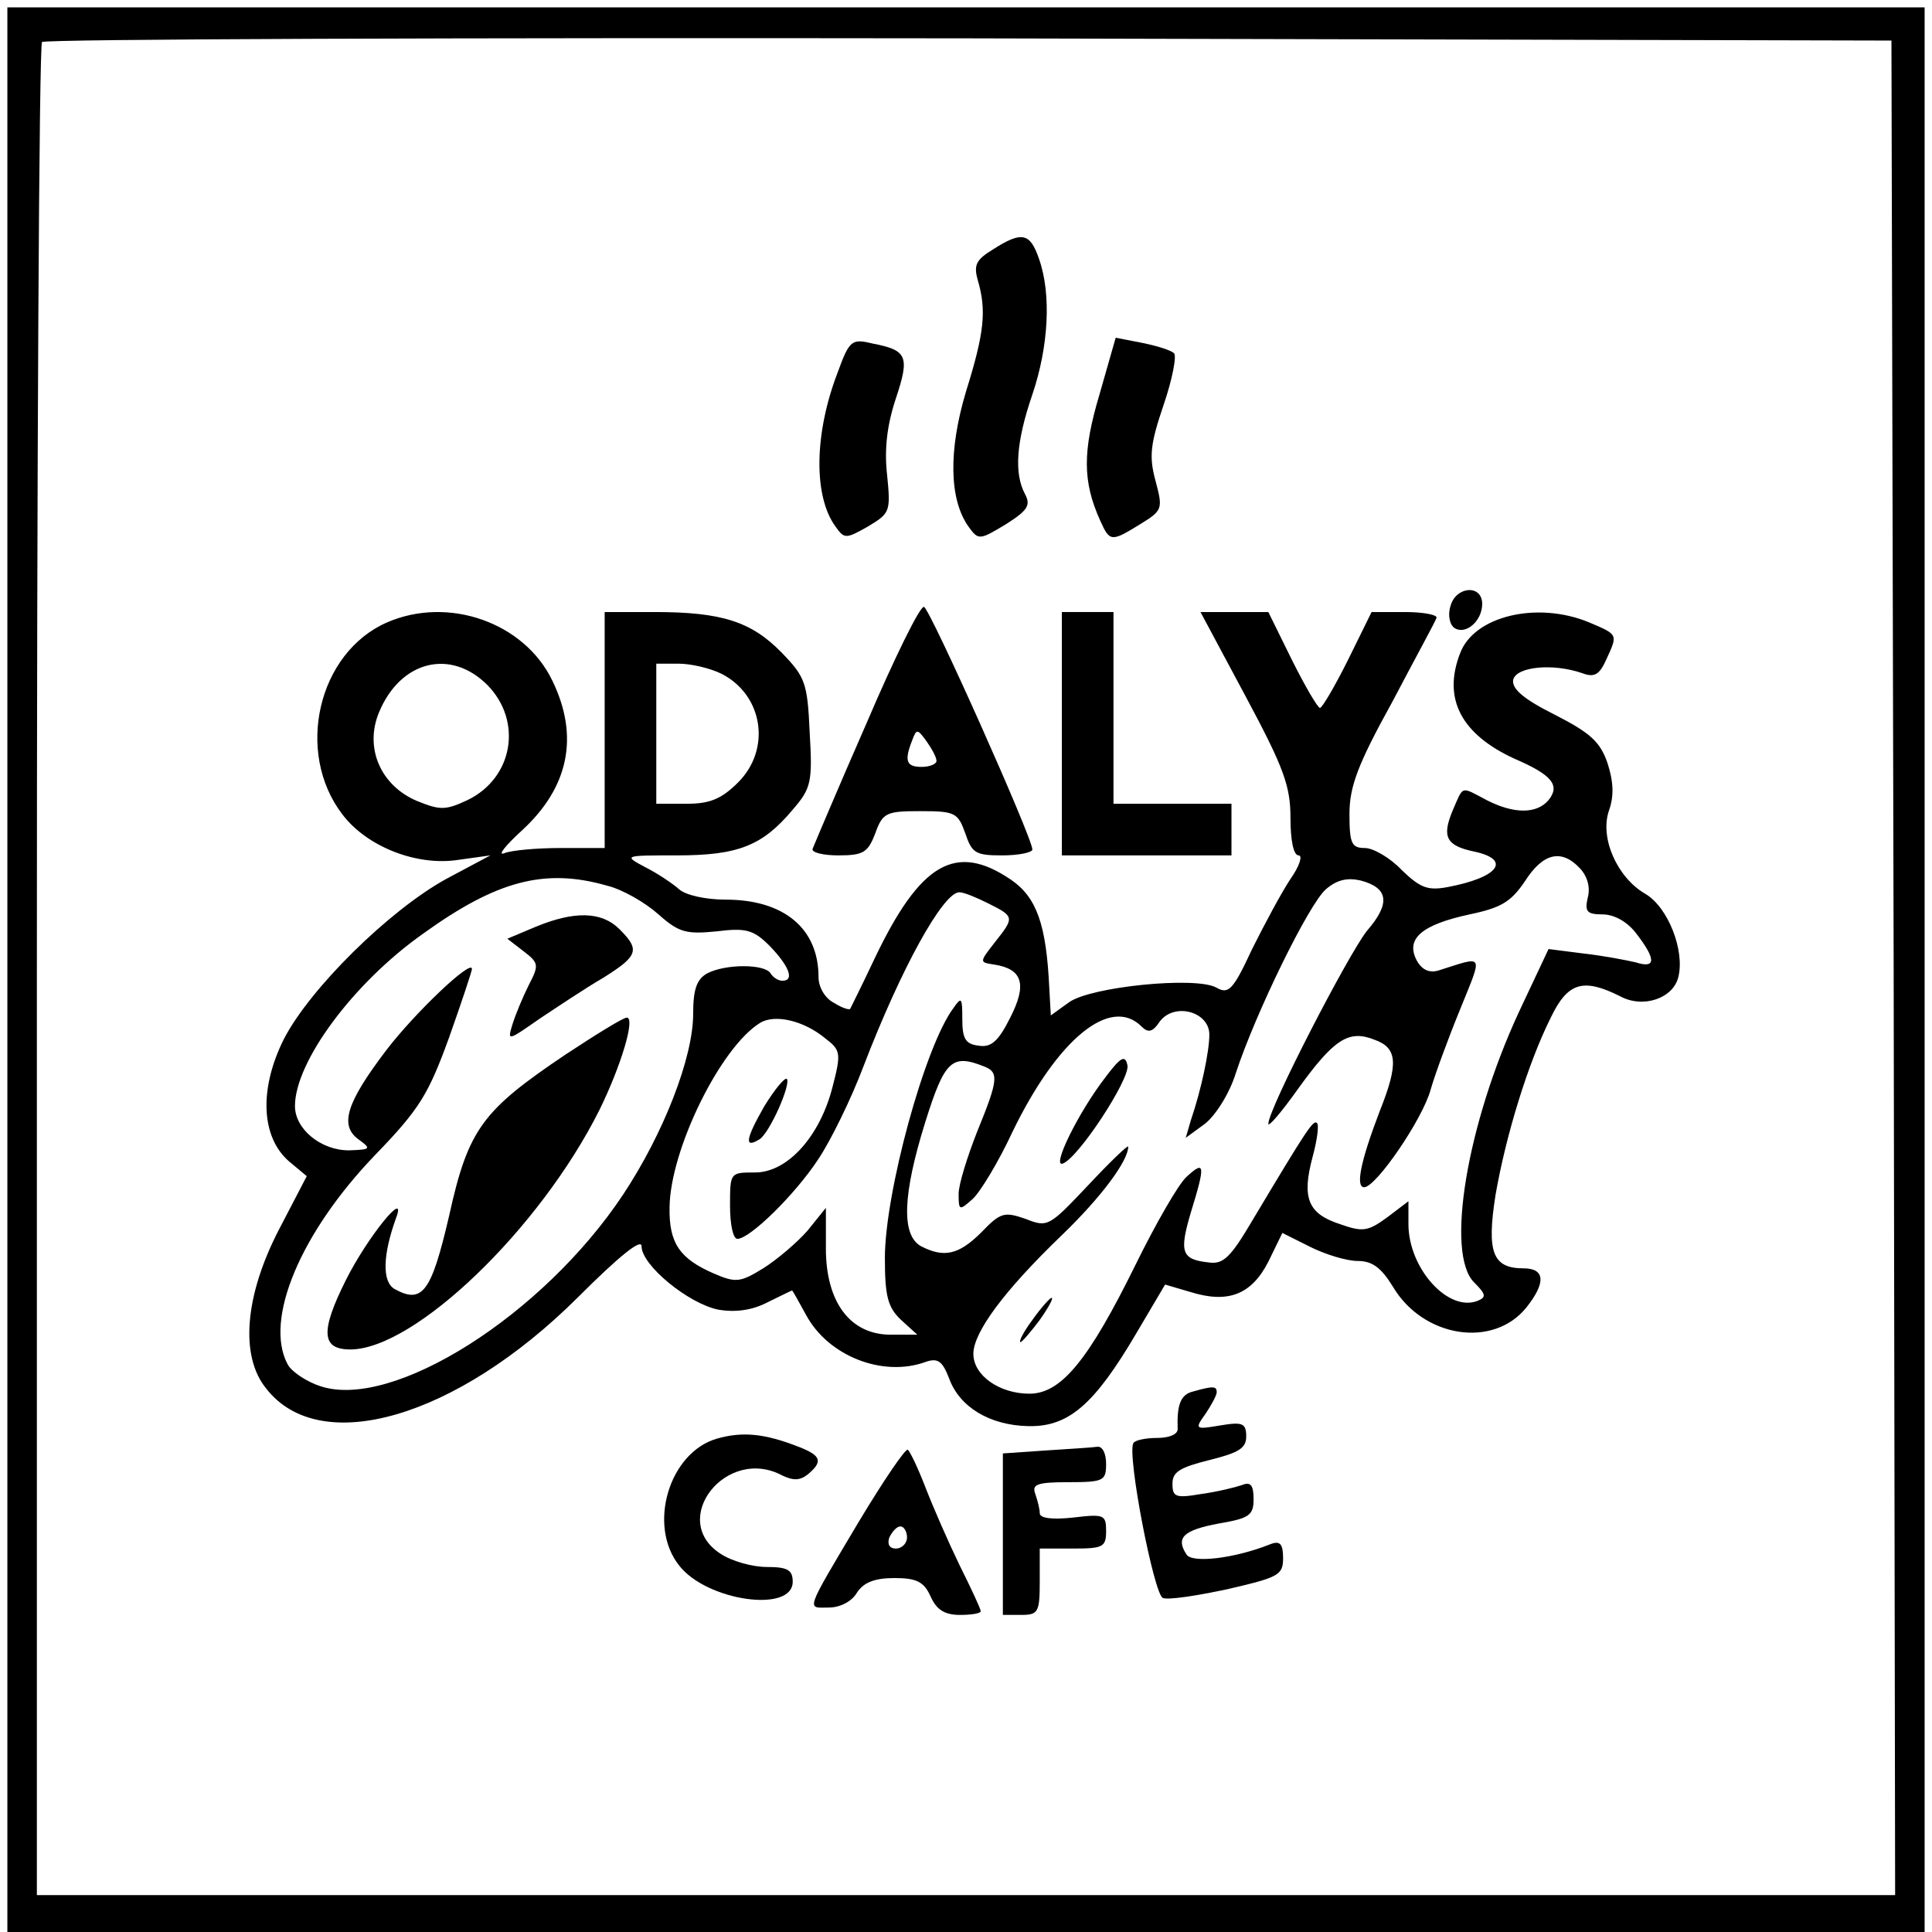
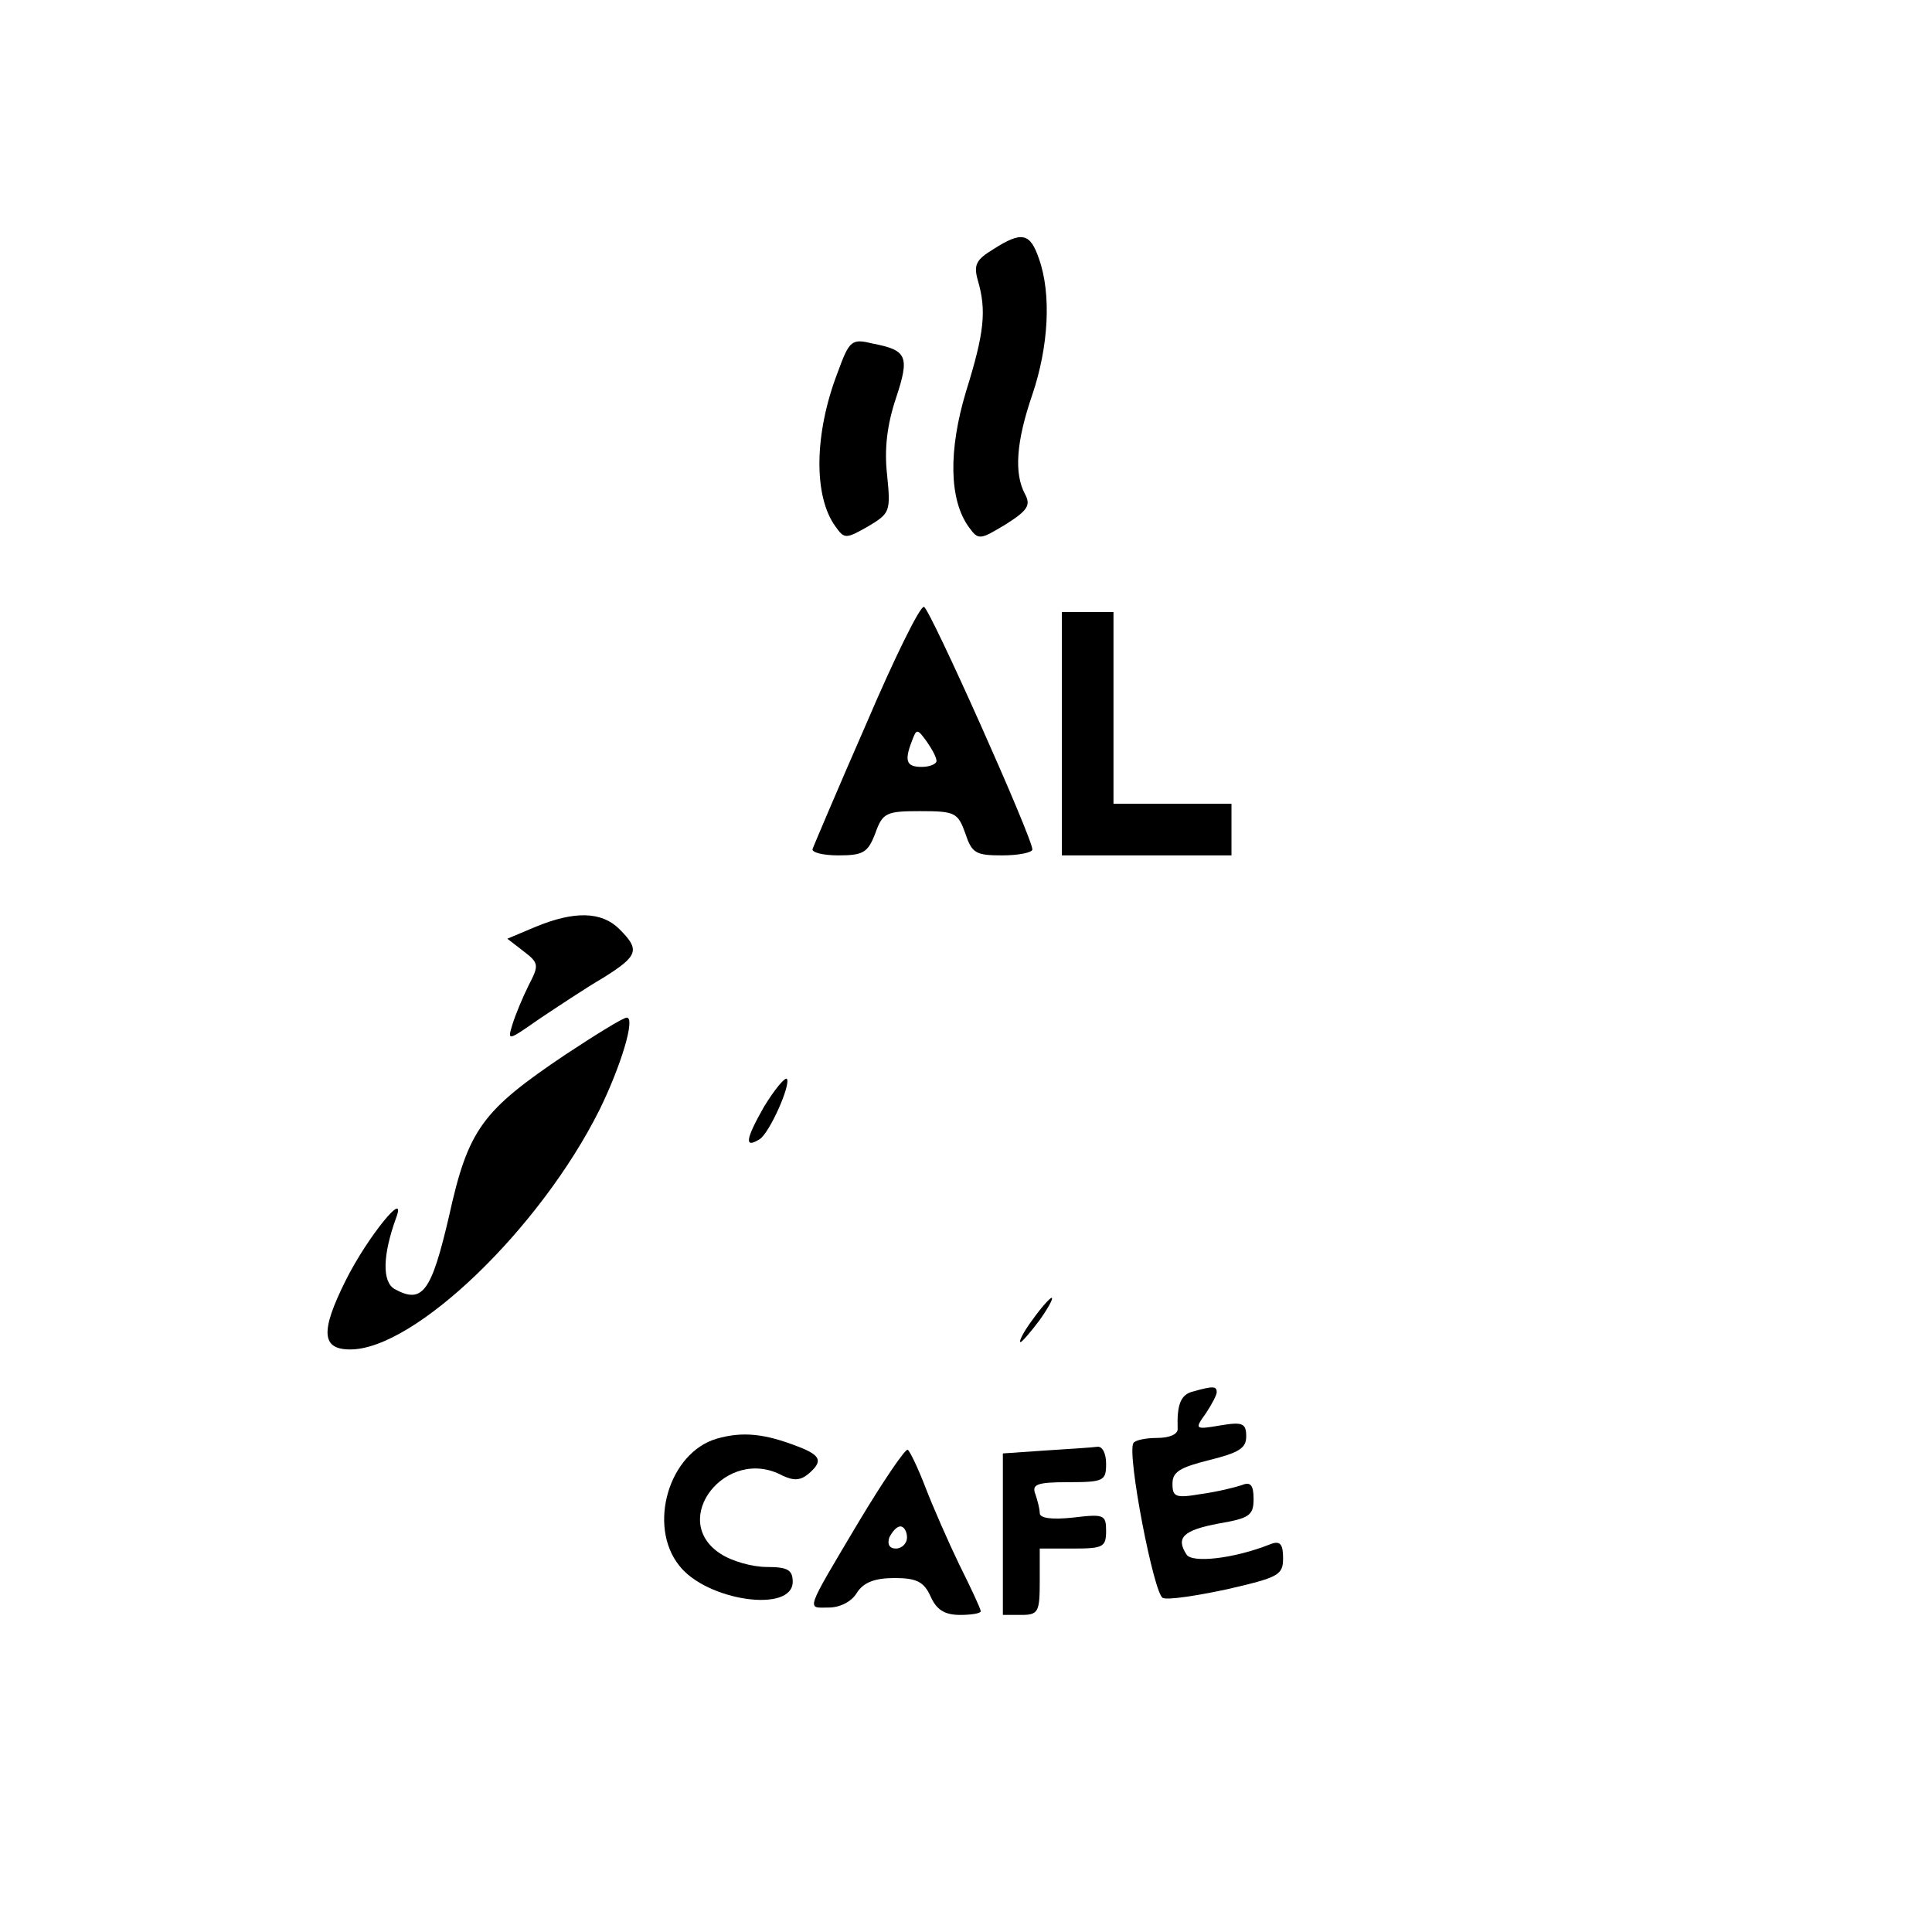
<svg xmlns="http://www.w3.org/2000/svg" version="1.0" width="262pt" height="262pt" viewBox="0 0 262 262" preserveAspectRatio="xMidYMid meet">
  <g transform="translate(0,262) scale(0.1,-0.1)" fill="#000000" stroke="none">
-     <path d="M10 1305 l0 -1305 1300 0 1300 0 0 1305 0 1305 -1300 0 -1300 0 0 -1305z m2558 3 l2 -1258 -1260 0 -1260 0 0 1253 c0 690 3 1257 7 1260 3 4 569 6 1257 5 l1251 -3 3 -1257z" />
    <path d="M1347 2282 c-23 -14 -27 -21 -21 -42 12 -41 9 -71 -16 -151 -24 -80 -23 -147 4 -184 13 -18 15 -17 50 4 30 19 34 26 26 41 -15 28 -12 71 10 135 22 65 26 136 9 184 -12 35 -23 38 -62 13z" />
    <path d="M1136 2115 c-32 -83 -33 -168 -3 -209 12 -17 14 -17 44 0 30 18 31 20 26 70 -4 35 0 68 12 104 19 57 15 65 -31 74 -29 7 -32 5 -48 -39z" />
-     <path d="M1491 2085 c-23 -77 -23 -118 1 -171 13 -29 15 -29 54 -5 31 19 31 21 21 59 -9 33 -7 50 11 103 12 35 18 67 14 70 -4 4 -23 10 -43 14 l-36 7 -22 -77z" />
-     <path d="M1967 1798 c-4 -12 -1 -26 6 -30 15 -9 37 10 37 33 0 27 -36 24 -43 -3z" />
    <path d="M1175 1639 c-39 -89 -71 -165 -73 -170 -2 -5 14 -9 35 -9 34 0 40 4 50 30 10 28 15 30 61 30 47 0 51 -2 61 -30 9 -27 14 -30 50 -30 23 0 41 4 41 8 0 16 -139 327 -147 329 -5 2 -40 -69 -78 -158z m95 -51 c0 -4 -9 -8 -20 -8 -21 0 -24 8 -13 36 6 16 7 16 20 -2 7 -10 13 -21 13 -26z" />
-     <path d="M525 1776 c-94 -41 -125 -176 -61 -260 33 -44 101 -71 158 -62 l43 6 -60 -32 c-78 -43 -185 -149 -220 -217 -34 -68 -31 -133 7 -166 l24 -20 -38 -73 c-46 -89 -53 -171 -17 -215 73 -94 258 -40 422 123 57 57 87 81 87 70 0 -26 64 -78 104 -86 23 -4 46 -1 67 10 18 9 33 16 33 16 1 0 9 -15 19 -33 30 -56 104 -85 162 -64 17 6 23 1 32 -22 14 -39 55 -64 108 -65 54 -1 89 29 146 126 l39 66 34 -10 c51 -16 83 -4 106 41 l19 39 38 -19 c20 -10 49 -19 64 -19 20 0 32 -9 48 -35 41 -69 136 -84 181 -28 27 34 25 53 -4 53 -42 0 -50 22 -38 99 14 81 44 179 75 241 23 48 44 54 94 29 31 -17 72 -3 79 26 9 36 -14 95 -45 113 -38 22 -62 76 -49 113 7 20 6 39 -2 64 -10 29 -23 41 -72 66 -42 21 -58 35 -56 47 4 18 54 23 94 9 16 -6 23 -2 32 18 16 35 17 34 -23 51 -70 29 -156 9 -175 -42 -24 -62 2 -110 74 -143 51 -22 62 -36 46 -56 -16 -19 -47 -19 -84 0 -36 19 -31 20 -46 -14 -15 -36 -9 -48 30 -56 50 -11 32 -35 -37 -48 -27 -5 -37 -1 -62 23 -16 17 -39 30 -50 30 -18 0 -21 6 -21 46 0 37 11 67 58 152 31 59 59 110 60 114 2 4 -17 8 -42 8 l-46 0 -32 -65 c-18 -36 -35 -65 -38 -65 -3 0 -20 29 -38 65 l-32 65 -46 0 -46 0 61 -114 c52 -97 61 -122 61 -165 0 -30 4 -51 11 -51 6 0 1 -15 -11 -32 -12 -18 -35 -61 -52 -95 -26 -56 -32 -62 -49 -52 -29 15 -169 1 -199 -20 l-25 -18 -2 36 c-4 87 -17 124 -52 148 -75 51 -123 23 -185 -107 -17 -36 -32 -66 -33 -68 -1 -2 -11 1 -22 8 -12 6 -21 21 -21 35 0 66 -47 105 -126 105 -27 0 -54 6 -63 14 -9 8 -30 22 -46 30 -30 16 -29 16 43 16 83 0 116 13 157 62 25 29 27 37 23 105 -3 67 -6 75 -38 108 -41 42 -81 55 -172 55 l-68 0 0 -160 0 -160 -59 0 c-33 0 -67 -3 -77 -7 -10 -4 1 10 24 31 63 58 78 127 41 203 -38 79 -141 115 -224 79z m136 -85 c48 -49 35 -126 -27 -156 -30 -14 -37 -14 -69 -1 -49 21 -71 72 -51 120 29 70 97 87 147 37z m318 15 c56 -29 67 -102 22 -147 -23 -23 -39 -29 -70 -29 l-41 0 0 95 0 95 30 0 c17 0 43 -6 59 -14z m1164 -264 c10 -11 14 -26 10 -40 -4 -18 -1 -22 20 -22 16 0 34 -10 46 -26 27 -35 27 -48 -1 -39 -13 3 -44 9 -71 12 l-47 6 -40 -85 c-71 -153 -100 -328 -61 -367 16 -16 17 -20 5 -25 -40 -16 -94 44 -94 104 l0 31 -29 -22 c-26 -19 -33 -20 -64 -9 -43 14 -52 35 -37 91 6 22 9 43 6 46 -5 5 -14 -9 -87 -131 -30 -51 -40 -61 -60 -58 -37 4 -40 14 -24 68 20 65 19 71 -6 48 -11 -10 -42 -64 -69 -119 -64 -130 -101 -175 -144 -175 -41 0 -76 25 -76 54 0 29 41 85 120 161 54 52 90 101 90 120 0 3 -24 -20 -54 -52 -53 -56 -55 -58 -85 -46 -29 10 -34 9 -60 -18 -31 -31 -51 -35 -82 -19 -27 15 -25 70 6 169 26 83 36 92 79 75 21 -8 20 -18 -9 -89 -13 -33 -25 -71 -25 -84 0 -23 1 -23 19 -7 10 9 35 50 54 91 61 126 133 185 175 143 9 -9 15 -8 25 7 20 26 67 13 67 -18 0 -23 -11 -75 -25 -116 l-7 -24 26 19 c14 11 33 40 42 69 27 82 99 229 122 249 15 13 29 16 47 12 38 -10 41 -31 9 -68 -25 -31 -134 -242 -134 -262 0 -5 18 16 40 47 49 68 69 81 104 67 31 -11 33 -32 7 -97 -26 -68 -33 -103 -21 -103 16 0 79 92 90 132 6 21 24 70 40 109 31 77 34 73 -29 53 -13 -4 -23 1 -30 14 -15 29 7 48 72 62 43 9 56 17 75 45 25 39 50 44 75 17z m-1320 -23 c21 -5 52 -23 70 -39 28 -25 38 -27 79 -23 40 5 50 2 72 -20 26 -27 34 -47 17 -47 -6 0 -13 5 -16 10 -8 13 -61 13 -86 0 -14 -8 -19 -21 -19 -55 0 -59 -40 -162 -95 -245 -109 -164 -312 -292 -410 -260 -19 6 -40 20 -45 30 -32 60 17 178 119 284 60 62 72 82 100 159 17 48 31 90 31 93 0 14 -77 -59 -116 -110 -54 -71 -64 -102 -38 -121 18 -13 17 -14 -13 -15 -38 0 -73 29 -73 60 0 60 79 167 174 234 100 72 165 89 249 65z m517 -24 c36 -18 36 -19 9 -53 -21 -27 -21 -27 -1 -30 39 -6 45 -27 22 -72 -16 -32 -26 -41 -43 -38 -18 2 -22 10 -22 36 0 29 -1 31 -12 15 -39 -52 -93 -251 -93 -339 0 -52 4 -67 22 -84 l22 -20 -36 0 c-55 0 -88 44 -88 117 l0 55 -25 -31 c-14 -16 -41 -39 -60 -51 -31 -19 -37 -20 -67 -7 -46 20 -61 41 -60 90 1 78 69 217 123 250 20 12 59 3 88 -21 21 -16 22 -20 10 -66 -17 -67 -61 -116 -105 -116 -34 0 -34 0 -34 -45 0 -25 4 -45 10 -45 17 0 78 60 109 107 17 25 45 82 62 127 51 133 108 236 130 236 6 0 23 -7 39 -15z" />
-     <path d="M1499 1159 c-37 -48 -73 -122 -58 -117 21 7 91 114 88 133 -3 15 -9 12 -30 -16z" />
    <path d="M1400 830 c-12 -16 -19 -30 -16 -30 2 0 14 14 26 30 12 17 19 30 16 30 -2 0 -14 -13 -26 -30z" />
    <path d="M726 1363 l-38 -16 22 -17 c21 -16 21 -19 7 -46 -8 -16 -18 -40 -22 -53 -7 -23 -7 -23 36 7 24 16 63 42 87 56 48 30 50 38 22 66 -24 24 -61 25 -114 3z" />
    <path d="M767 1190 c-113 -76 -132 -101 -158 -219 -24 -103 -36 -120 -74 -99 -17 10 -16 46 2 96 16 42 -39 -26 -68 -84 -35 -70 -33 -94 6 -94 87 0 257 163 338 325 29 59 49 125 37 125 -5 0 -42 -23 -83 -50z" />
    <path d="M1036 1119 c-25 -44 -27 -57 -6 -44 14 9 43 75 37 82 -3 2 -17 -15 -31 -38z" />
    <path d="M1440 1625 l0 -165 115 0 115 0 0 35 0 35 -80 0 -80 0 0 130 0 130 -35 0 -35 0 0 -165z" />
    <path d="M1618 733 c-17 -4 -22 -18 -21 -50 1 -8 -11 -13 -28 -13 -15 0 -30 -3 -32 -7 -9 -15 28 -206 40 -210 7 -3 46 3 88 12 69 16 75 19 75 42 0 19 -4 24 -17 19 -50 -20 -107 -26 -114 -14 -15 23 -4 33 44 42 41 7 47 11 47 33 0 19 -4 24 -16 19 -9 -3 -33 -9 -55 -12 -35 -6 -39 -4 -39 14 0 16 10 22 50 32 40 10 50 16 50 32 0 18 -5 20 -35 15 -35 -6 -35 -5 -20 16 8 12 15 25 15 29 0 8 -4 9 -32 1z" />
    <path d="M972 669 c-65 -19 -94 -118 -51 -172 37 -48 154 -65 154 -22 0 16 -7 20 -35 20 -20 0 -48 8 -63 18 -71 46 8 147 84 106 15 -7 24 -7 35 2 20 17 18 25 -13 37 -46 18 -76 21 -111 11z" />
    <path d="M1165 557 c-75 -126 -71 -117 -41 -117 15 0 31 8 38 20 9 14 24 20 51 20 30 0 40 -5 49 -25 8 -18 19 -25 40 -25 15 0 28 2 28 5 0 3 -13 31 -29 63 -15 31 -36 79 -46 105 -10 26 -21 49 -24 51 -3 2 -33 -42 -66 -97z m65 -22 c0 -8 -7 -15 -15 -15 -9 0 -12 6 -9 15 4 8 10 15 15 15 5 0 9 -7 9 -15z" />
    <path d="M1418 653 l-58 -4 0 -109 0 -110 25 0 c23 0 25 4 25 45 l0 45 45 0 c41 0 45 2 45 24 0 22 -3 23 -45 18 -28 -3 -45 -1 -45 6 0 6 -3 17 -6 26 -5 13 2 16 45 16 48 0 51 2 51 25 0 14 -5 24 -12 23 -7 -1 -39 -3 -70 -5z" />
  </g>
</svg>